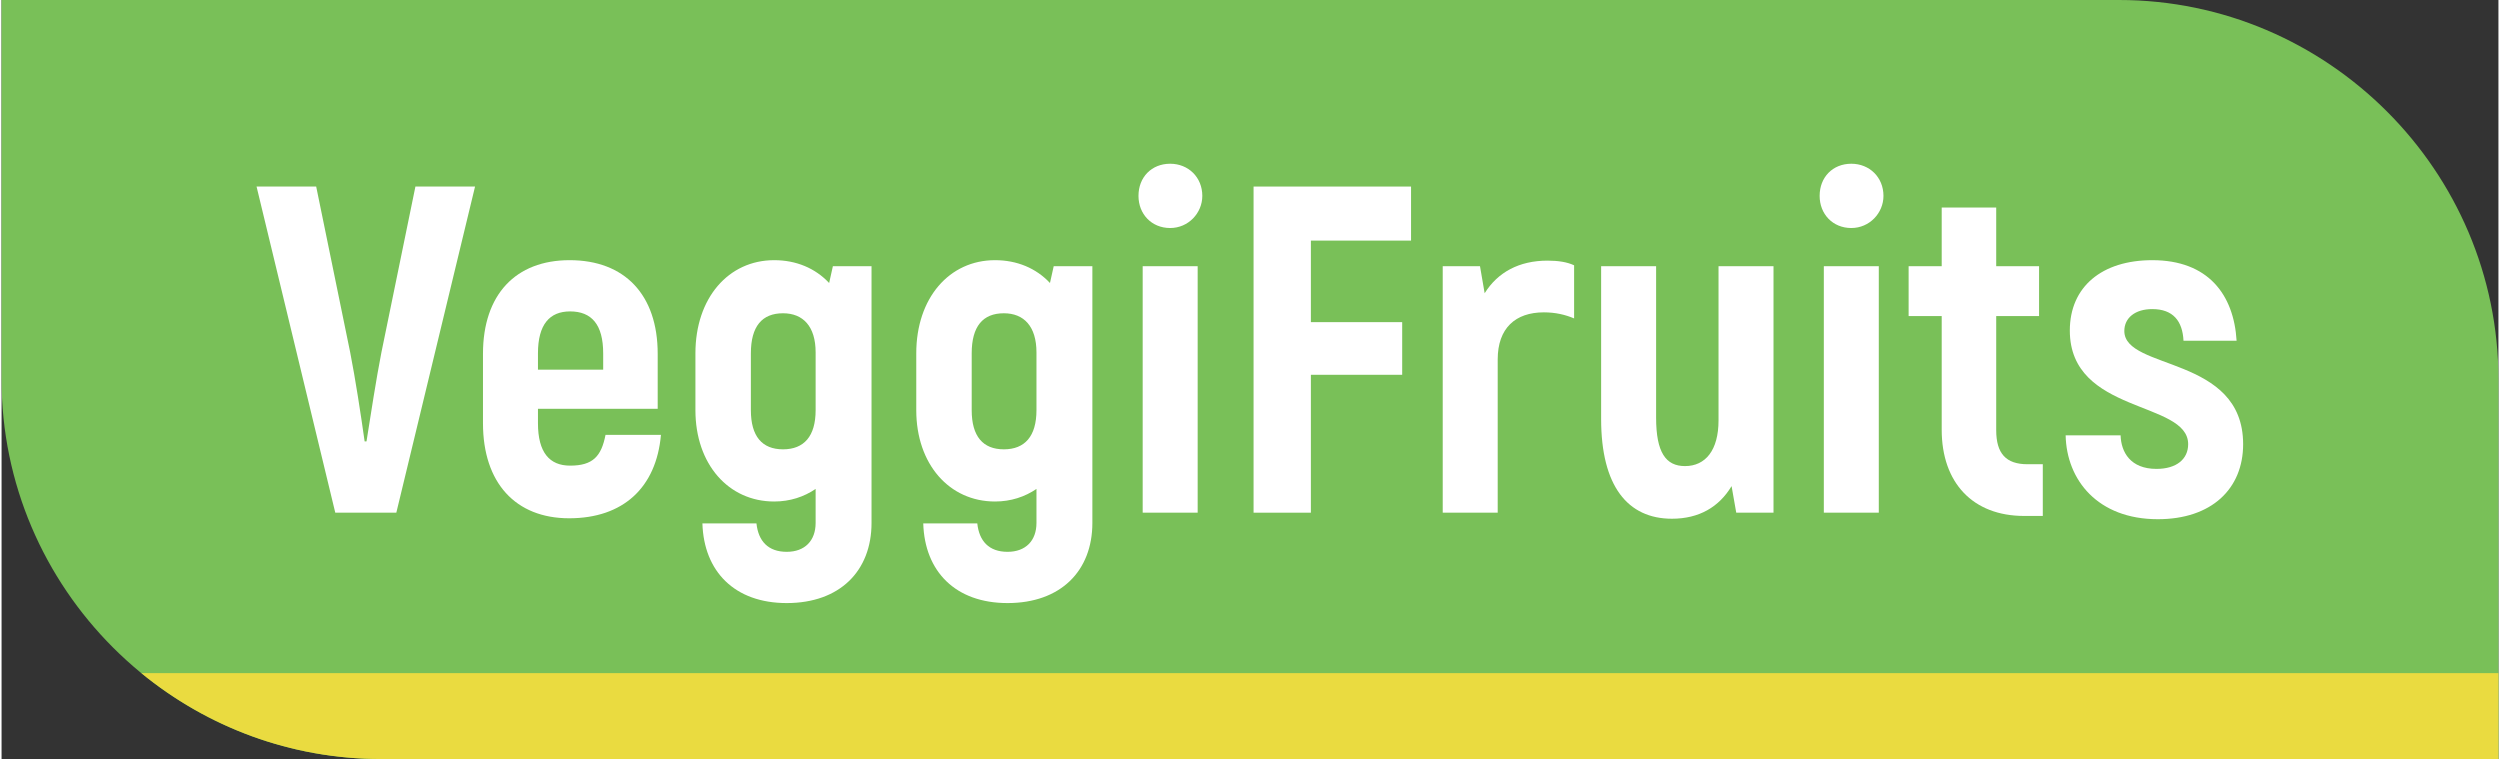
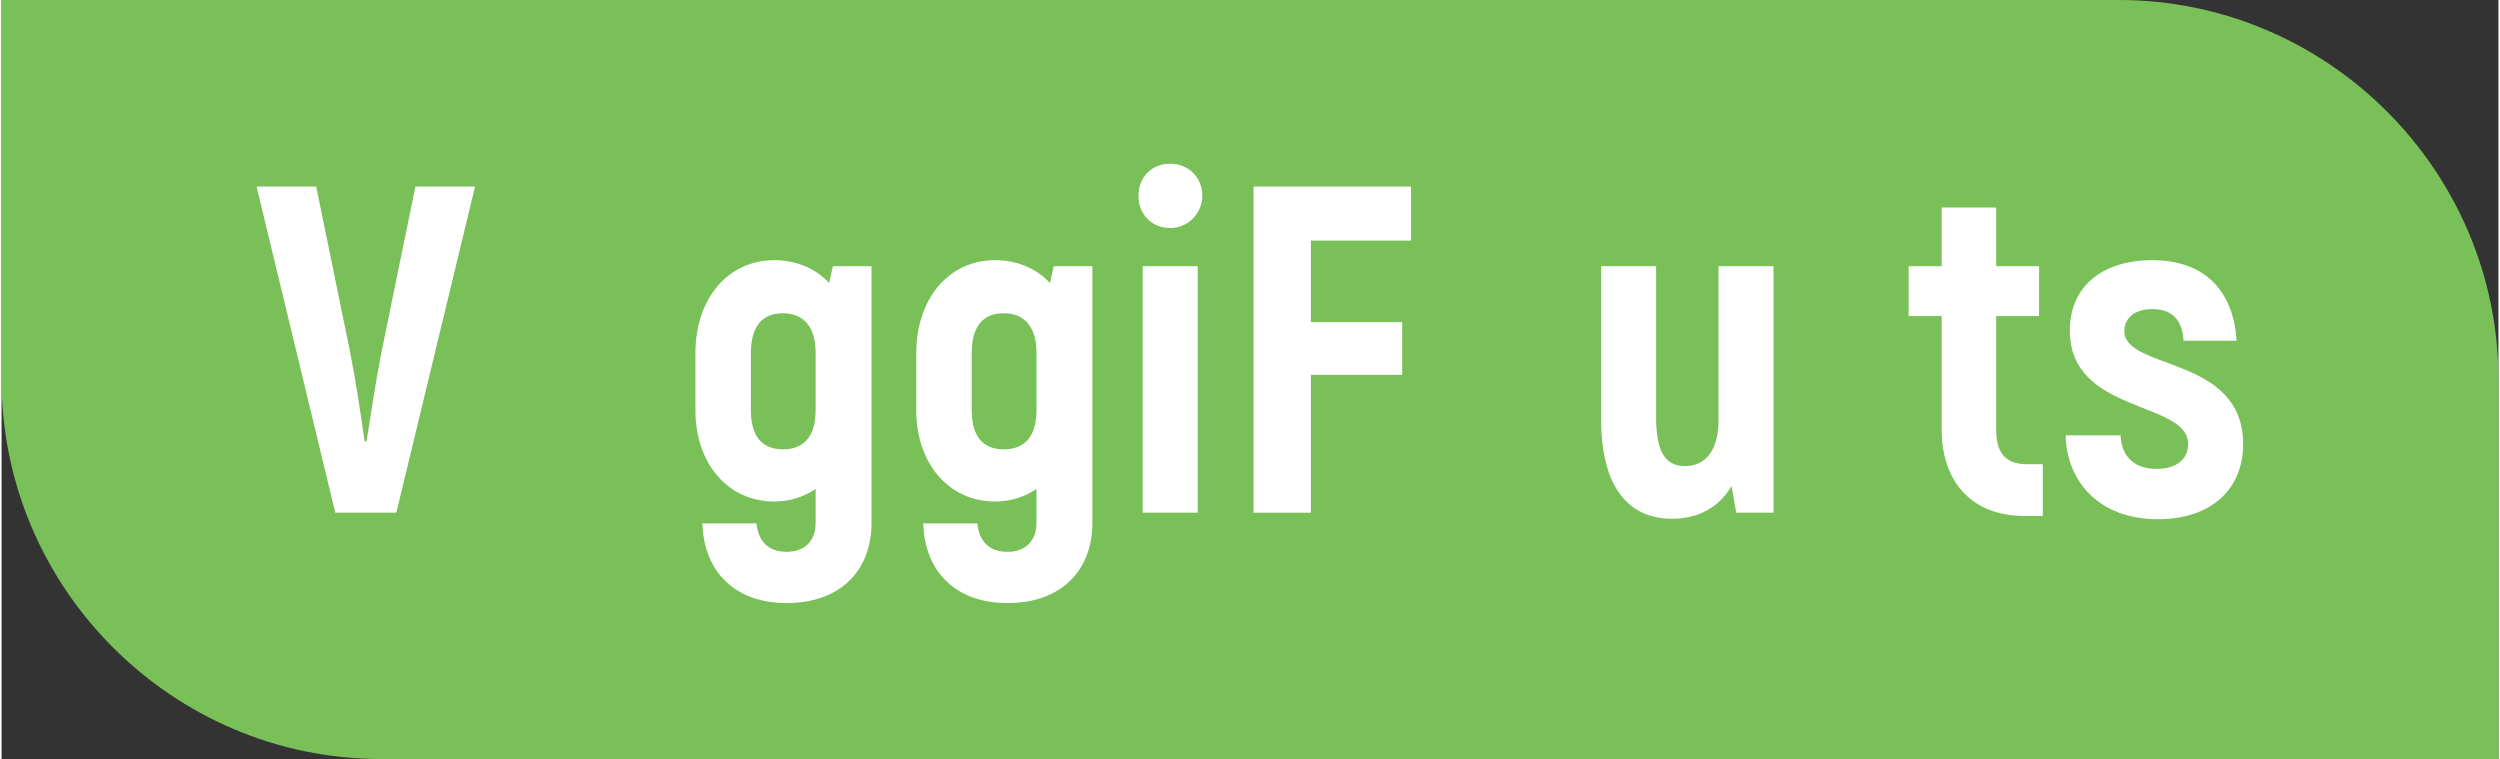
<svg xmlns="http://www.w3.org/2000/svg" xml:space="preserve" width="471px" height="143px" version="1.1" style="shape-rendering:geometricPrecision; text-rendering:geometricPrecision; image-rendering:optimizeQuality; fill-rule:evenodd; clip-rule:evenodd" viewBox="0 0 170.124 51.716">
  <rect x="0" y="0" width="170.124" height="51.716" fill="#333333" stroke="none" />
  <defs>
    <style type="text/css">
   
    .fil0 {fill:#79C058}
    .fil1 {fill:#EADB40}
    .fil2 {fill:white;fill-rule:nonzero}
   
  </style>
  </defs>
  <g id="Layer_x0020_1">
    <path class="fil0" d="M0 0l144.266 0c14.222,0 25.858,11.636 25.858,25.858l0 25.858 -144.266 0c-14.222,0 -25.858,-11.636 -25.858,-25.858l0 -25.858z" />
-     <path class="fil1" d="M170.124 45.864l0 5.852 -144.266 0c-6.181,0 -11.873,-2.199 -16.334,-5.852l160.6 0z" />
    <path class="fil2" d="M22.738 34.932l4.159 0 5.364 -22.221 -4.063 0 -2.317 11.301c-0.349,1.778 -0.73,4.254 -1.016,6.063l-0.127 0c-0.254,-1.809 -0.635,-4.285 -0.984,-6.063l-2.317 -11.301 -4.063 0 5.364 22.221z" />
-     <path id="_1" class="fil2" d="M41.15 29.631c-0.286,1.46 -0.857,2.095 -2.413,2.095 -1.397,0 -2.19,-0.889 -2.19,-2.889l0 -0.984 8.158 0 0 -3.746c0,-4.031 -2.254,-6.38 -6,-6.38 -3.682,0 -5.904,2.349 -5.904,6.38l0 4.73c0,4.063 2.222,6.476 5.873,6.476 3.682,0 5.936,-2.095 6.253,-5.682l-3.777 0zm-2.413 -8.413c1.46,0 2.254,0.889 2.254,2.857l0 1.111 -4.444 0 0 -1.111c0,-1.968 0.793,-2.857 2.19,-2.857z" />
    <path id="_2" class="fil2" d="M56.641 18.139l-0.254 1.143c-0.953,-1.016 -2.254,-1.555 -3.746,-1.555 -3.111,0 -5.365,2.571 -5.365,6.348l0 3.873c0,3.682 2.254,6.222 5.365,6.222 1.079,0 2.032,-0.318 2.825,-0.857l0 2.317c0,1.206 -0.73,1.968 -1.968,1.968 -1.27,0 -1.936,-0.73 -2.063,-1.936l-3.683 0c0.096,3.269 2.191,5.428 5.746,5.428 3.619,0 5.777,-2.19 5.777,-5.46l0 -17.491 -2.634 0zm-3.397 12.476c-1.428,0 -2.19,-0.889 -2.19,-2.667l0 -3.873c0,-1.841 0.762,-2.73 2.19,-2.73 1.365,0 2.222,0.889 2.222,2.667l0 3.936c0,1.778 -0.793,2.667 -2.222,2.667z" />
    <path id="_3" class="fil2" d="M71.687 18.139l-0.254 1.143c-0.952,-1.016 -2.254,-1.555 -3.746,-1.555 -3.11,0 -5.364,2.571 -5.364,6.348l0 3.873c0,3.682 2.254,6.222 5.364,6.222 1.08,0 2.032,-0.318 2.826,-0.857l0 2.317c0,1.206 -0.731,1.968 -1.969,1.968 -1.269,0 -1.936,-0.73 -2.063,-1.936l-3.682 0c0.095,3.269 2.19,5.428 5.745,5.428 3.619,0 5.778,-2.19 5.778,-5.46l0 -17.491 -2.635 0zm-3.396 12.476c-1.429,0 -2.191,-0.889 -2.191,-2.667l0 -3.873c0,-1.841 0.762,-2.73 2.191,-2.73 1.365,0 2.222,0.889 2.222,2.667l0 3.936c0,1.778 -0.794,2.667 -2.222,2.667z" />
    <path id="_4" class="fil2" d="M79.623 15.536c1.238,0 2.19,-1.016 2.19,-2.19 0,-1.27 -0.952,-2.19 -2.19,-2.19 -1.27,0 -2.159,0.92 -2.159,2.19 0,1.238 0.889,2.19 2.159,2.19zm-1.873 19.396l3.746 0 0 -16.793 -3.746 0 0 16.793z" />
    <polygon id="_5" class="fil2" points="96.035,16.393 96.035,12.711 85.305,12.711 85.305,34.932 89.21,34.932 89.21,25.536 95.431,25.536 95.431,21.949 89.21,21.949 89.21,16.393 " />
-     <path id="_6" class="fil2" d="M105.335 17.758c-1.936,0 -3.396,0.794 -4.285,2.222l-0.317 -1.841 -2.54 0 0 16.793 3.746 0 0 -10.444c0,-2.127 1.206,-3.206 3.143,-3.206 0.793,0 1.46,0.159 2.063,0.413l0 -3.619c-0.476,-0.222 -1.079,-0.318 -1.81,-0.318z" />
    <path id="_7" class="fil2" d="M116.985 18.139l0 10.507c0,2.032 -0.888,3.111 -2.285,3.111 -1.302,0 -1.968,-0.92 -1.968,-3.301l0 -10.317 -3.746 0 0 10.412c0,4.571 1.809,6.793 4.825,6.793 1.841,0 3.206,-0.793 4.063,-2.222l0.318 1.81 2.539 0 0 -16.793 -3.746 0z" />
-     <path id="_8" class="fil2" d="M126.032 15.536c1.238,0 2.191,-1.016 2.191,-2.19 0,-1.27 -0.953,-2.19 -2.191,-2.19 -1.269,0 -2.158,0.92 -2.158,2.19 0,1.238 0.889,2.19 2.158,2.19zm-1.872 19.396l3.745 0 0 -16.793 -3.745 0 0 16.793z" />
    <path id="_9" class="fil2" d="M138.032 31.63c-1.461,0 -2.127,-0.73 -2.127,-2.317l0 -7.777 2.92 0 0 -3.397 -2.92 0 0 -3.999 -3.714 0 0 3.999 -2.254 0 0 3.397 2.254 0 0 7.745c0,3.619 2.127,5.873 5.618,5.873l1.27 0 0 -3.524 -1.047 0z" />
    <path id="_10" class="fil2" d="M146.92 35.376c3.65,0 5.809,-2.063 5.809,-5.111 0,-6.063 -8.095,-5.015 -8.095,-7.713 0,-0.889 0.73,-1.492 1.905,-1.492 1.428,0 2.063,0.825 2.127,2.158l3.618 0c-0.19,-3.142 -1.936,-5.491 -5.745,-5.491 -3.428,0 -5.619,1.809 -5.619,4.793 0,5.714 8.063,4.761 8.063,7.745 0,1.016 -0.793,1.683 -2.158,1.683 -1.778,0 -2.413,-1.143 -2.445,-2.286l-3.745 0c0.063,3.048 2.19,5.714 6.285,5.714z" />
  </g>
</svg>